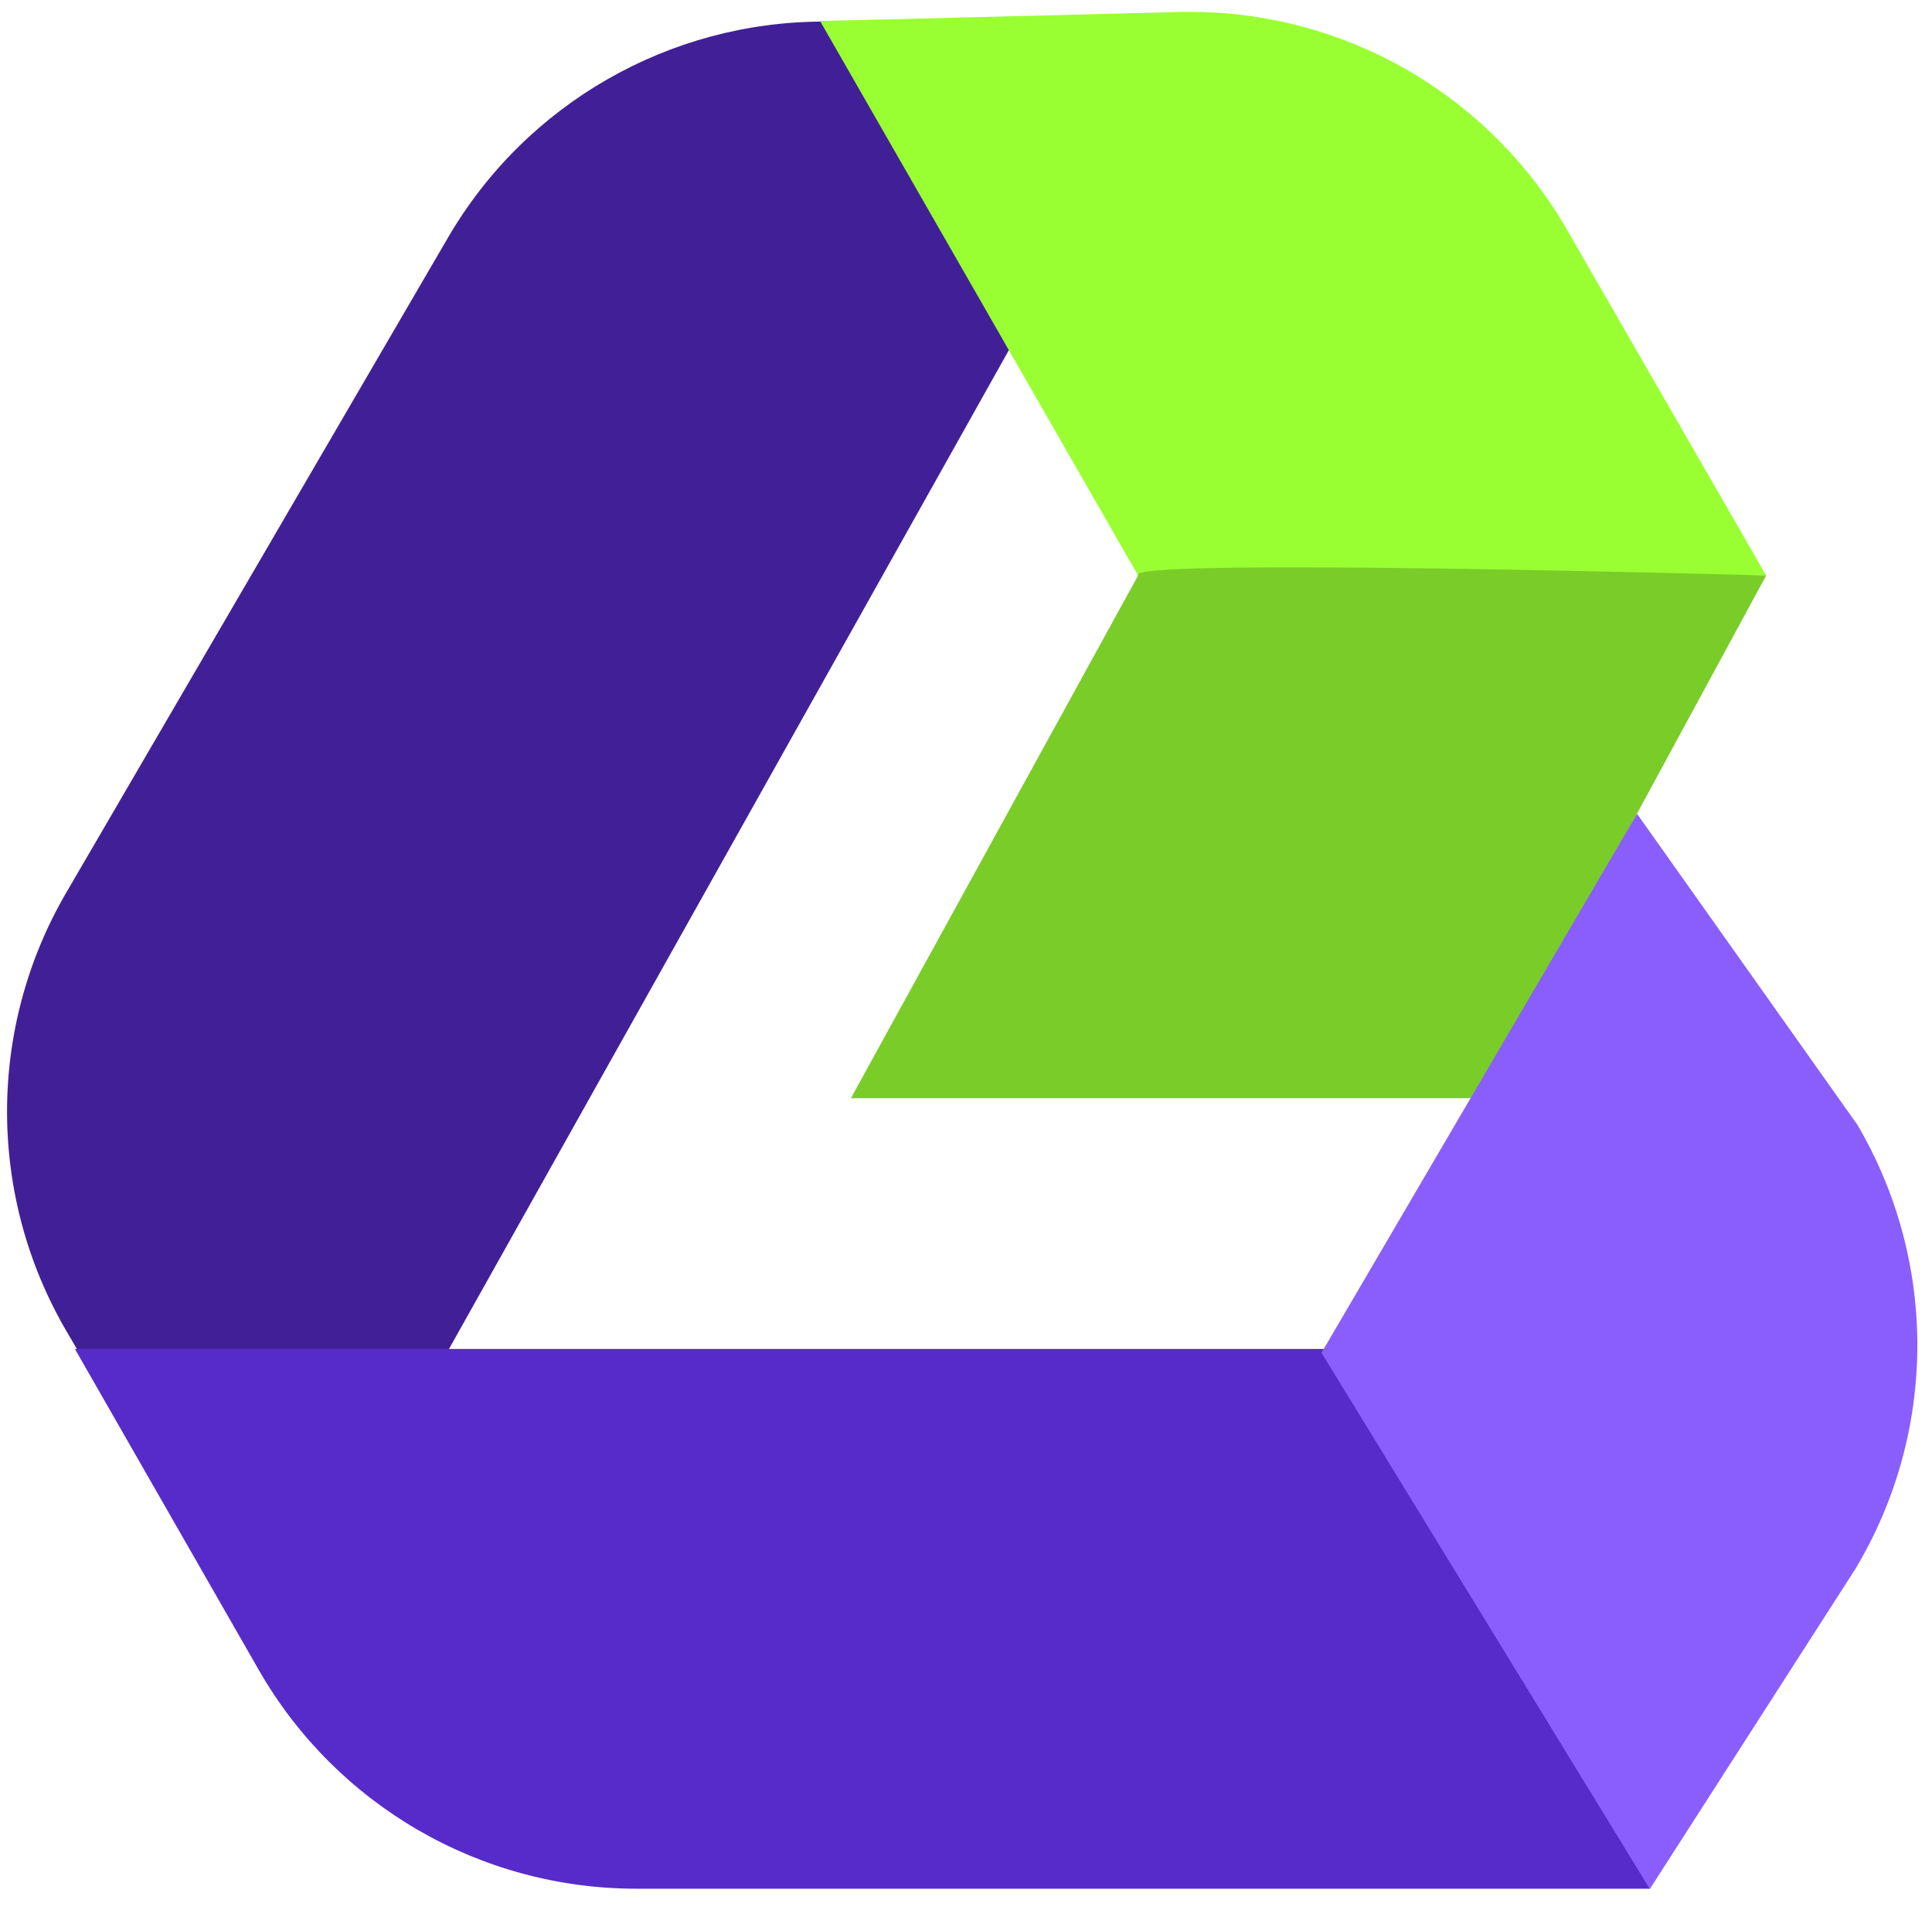
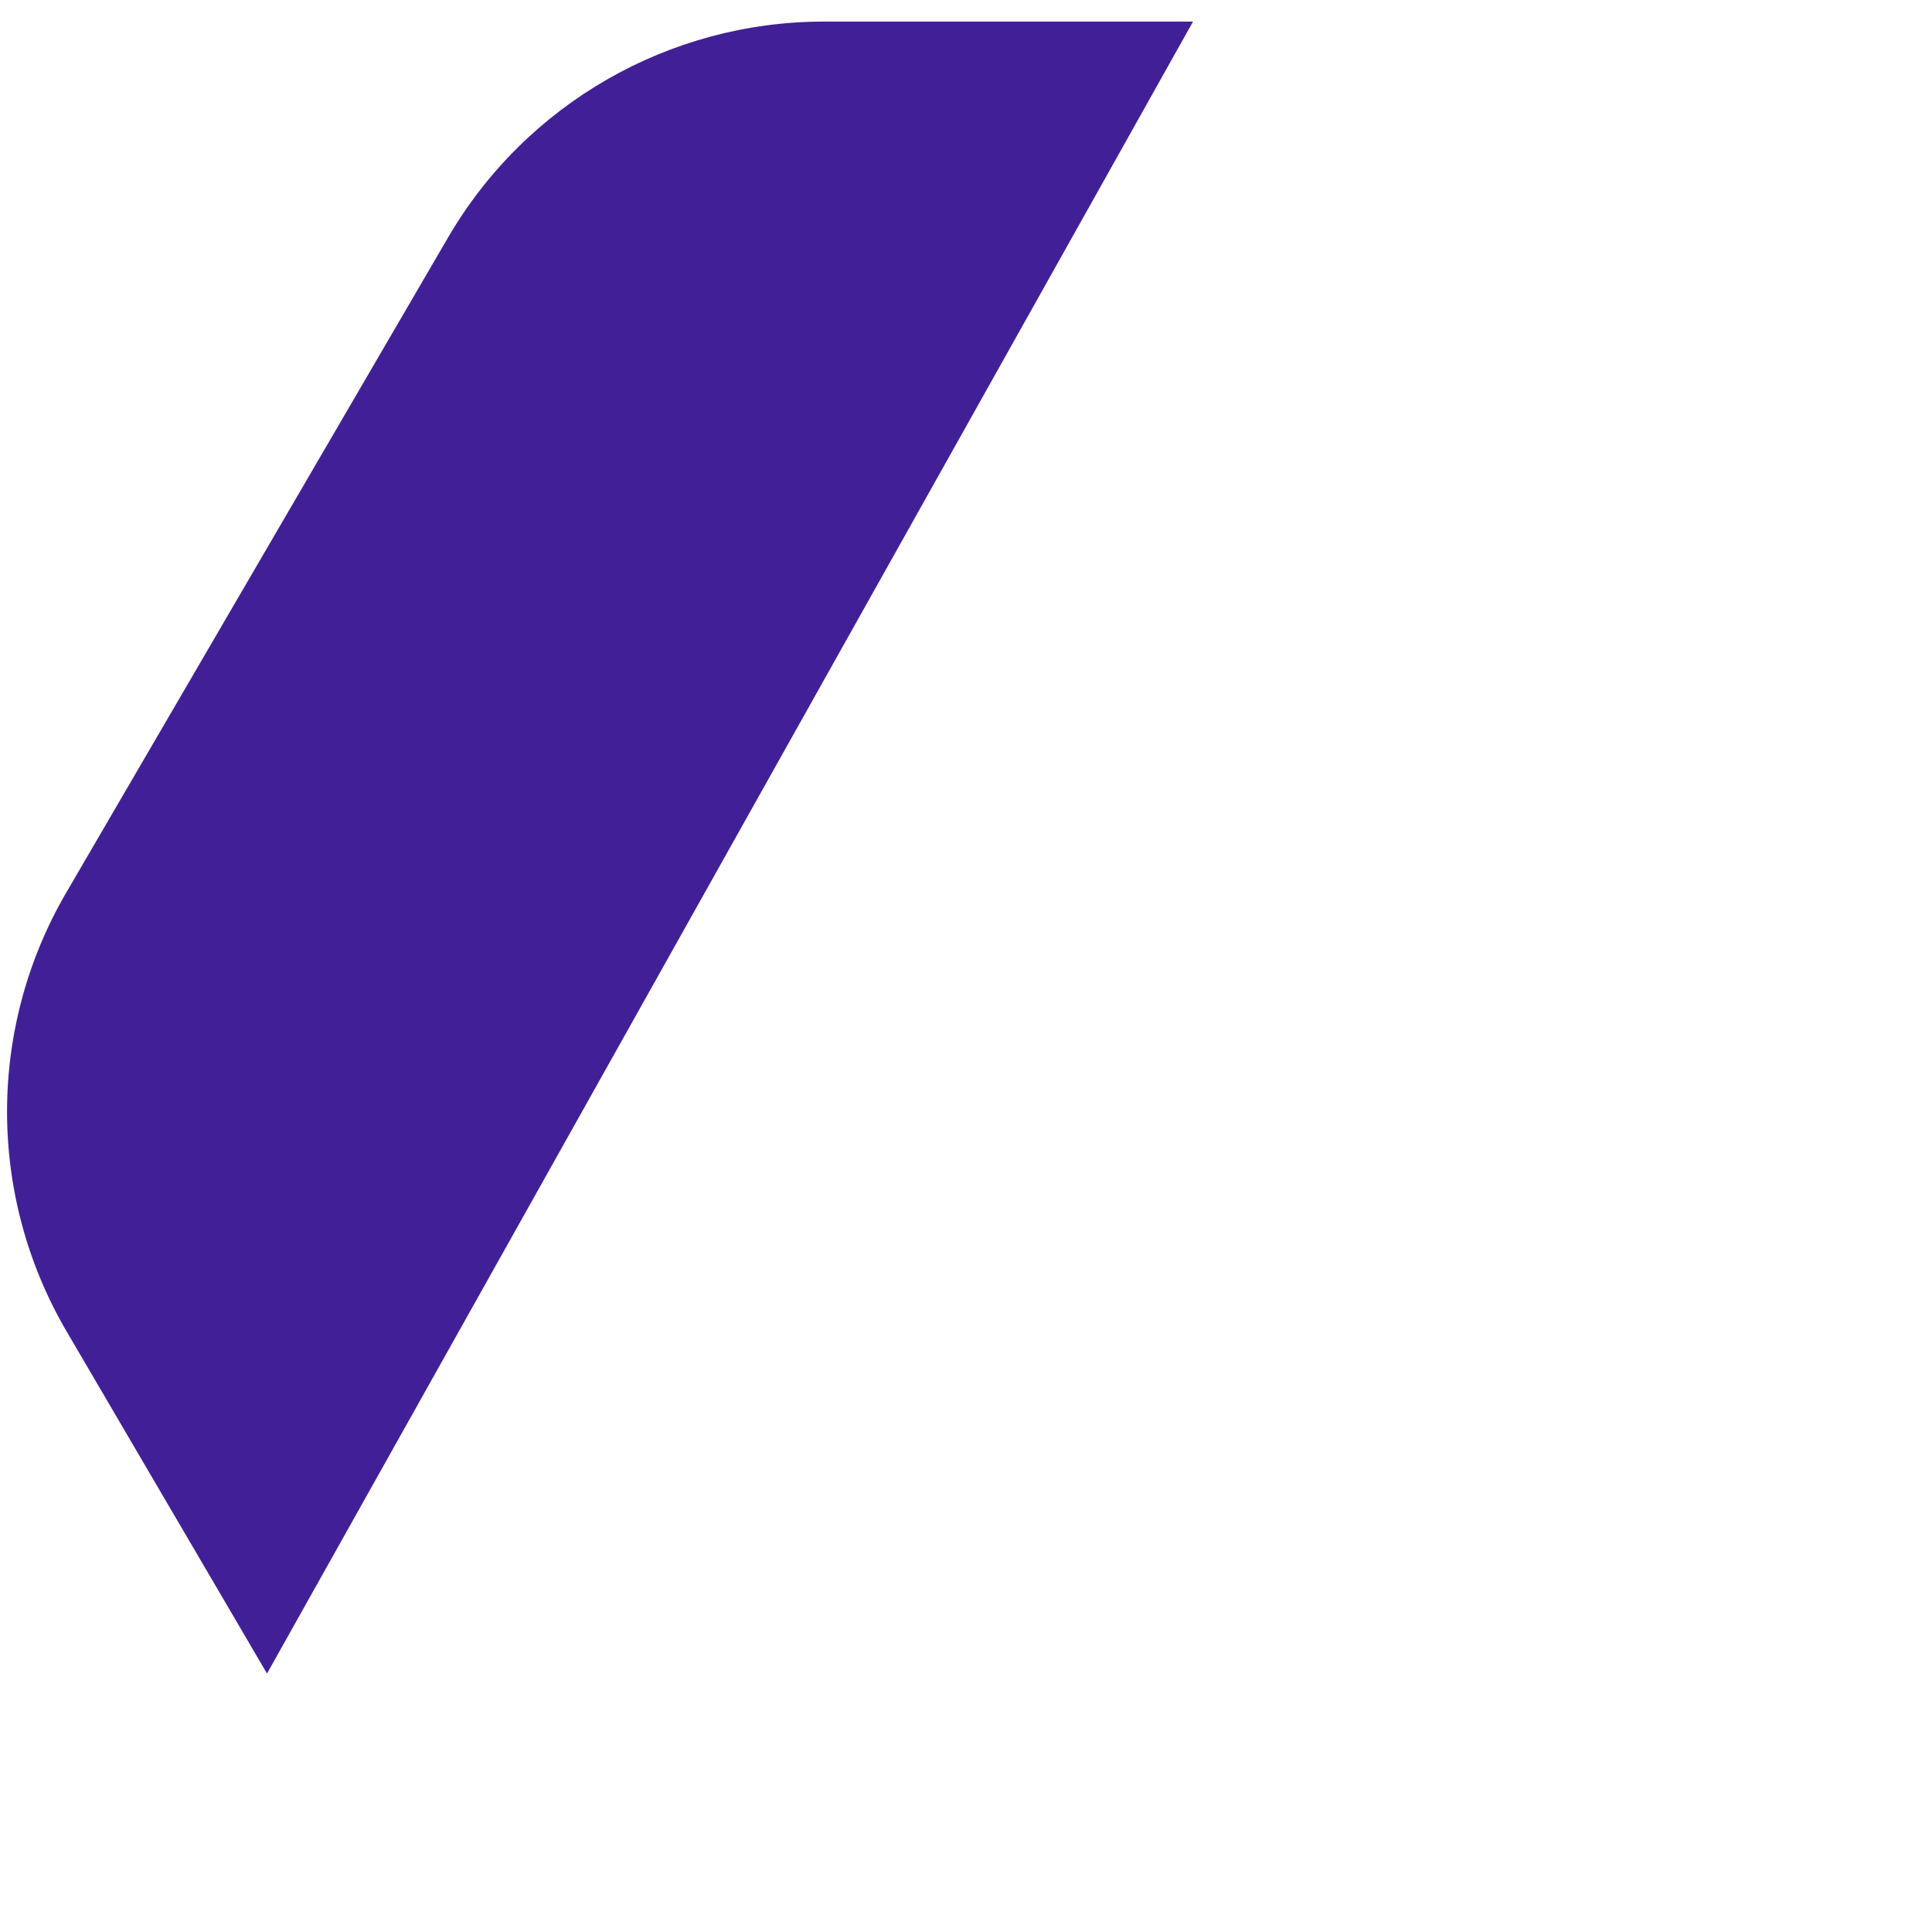
<svg xmlns="http://www.w3.org/2000/svg" width="89" height="88" viewBox="0 0 89 88" fill="none">
  <path d="M37.957 0.994H54.959L22.788 58.399L12.3 77.109L3.072 61.352C-0.582 55.11 -0.592 47.381 3.049 41.132L20.639 10.945C24.229 4.783 30.826 0.994 37.957 0.994Z" fill="#412097" />
-   <path d="M37.775 0.964L52.428 26.515H81.361L72.189 10.59C68.518 4.218 61.659 0.367 54.308 0.554C46.696 0.748 38.179 0.964 37.775 0.964Z" fill="#99FF33" />
-   <path d="M52.429 26.515L39.198 50.599H68.299L81.362 26.515C81.362 26.515 51.585 25.672 52.429 26.515Z" fill="#7ACC29" />
-   <path d="M3.446 62.153H61.811L76.008 87.022H29.31C22.124 87.022 15.488 83.174 11.918 76.938L3.449 62.15L3.446 62.153Z" fill="#572BC9" />
-   <path d="M75.414 37.497L85.566 51.83C89.278 58.153 89.242 65.998 85.472 72.286L76.002 87.035L60.877 62.328L75.414 37.497Z" fill="#8A5EFC" />
</svg>